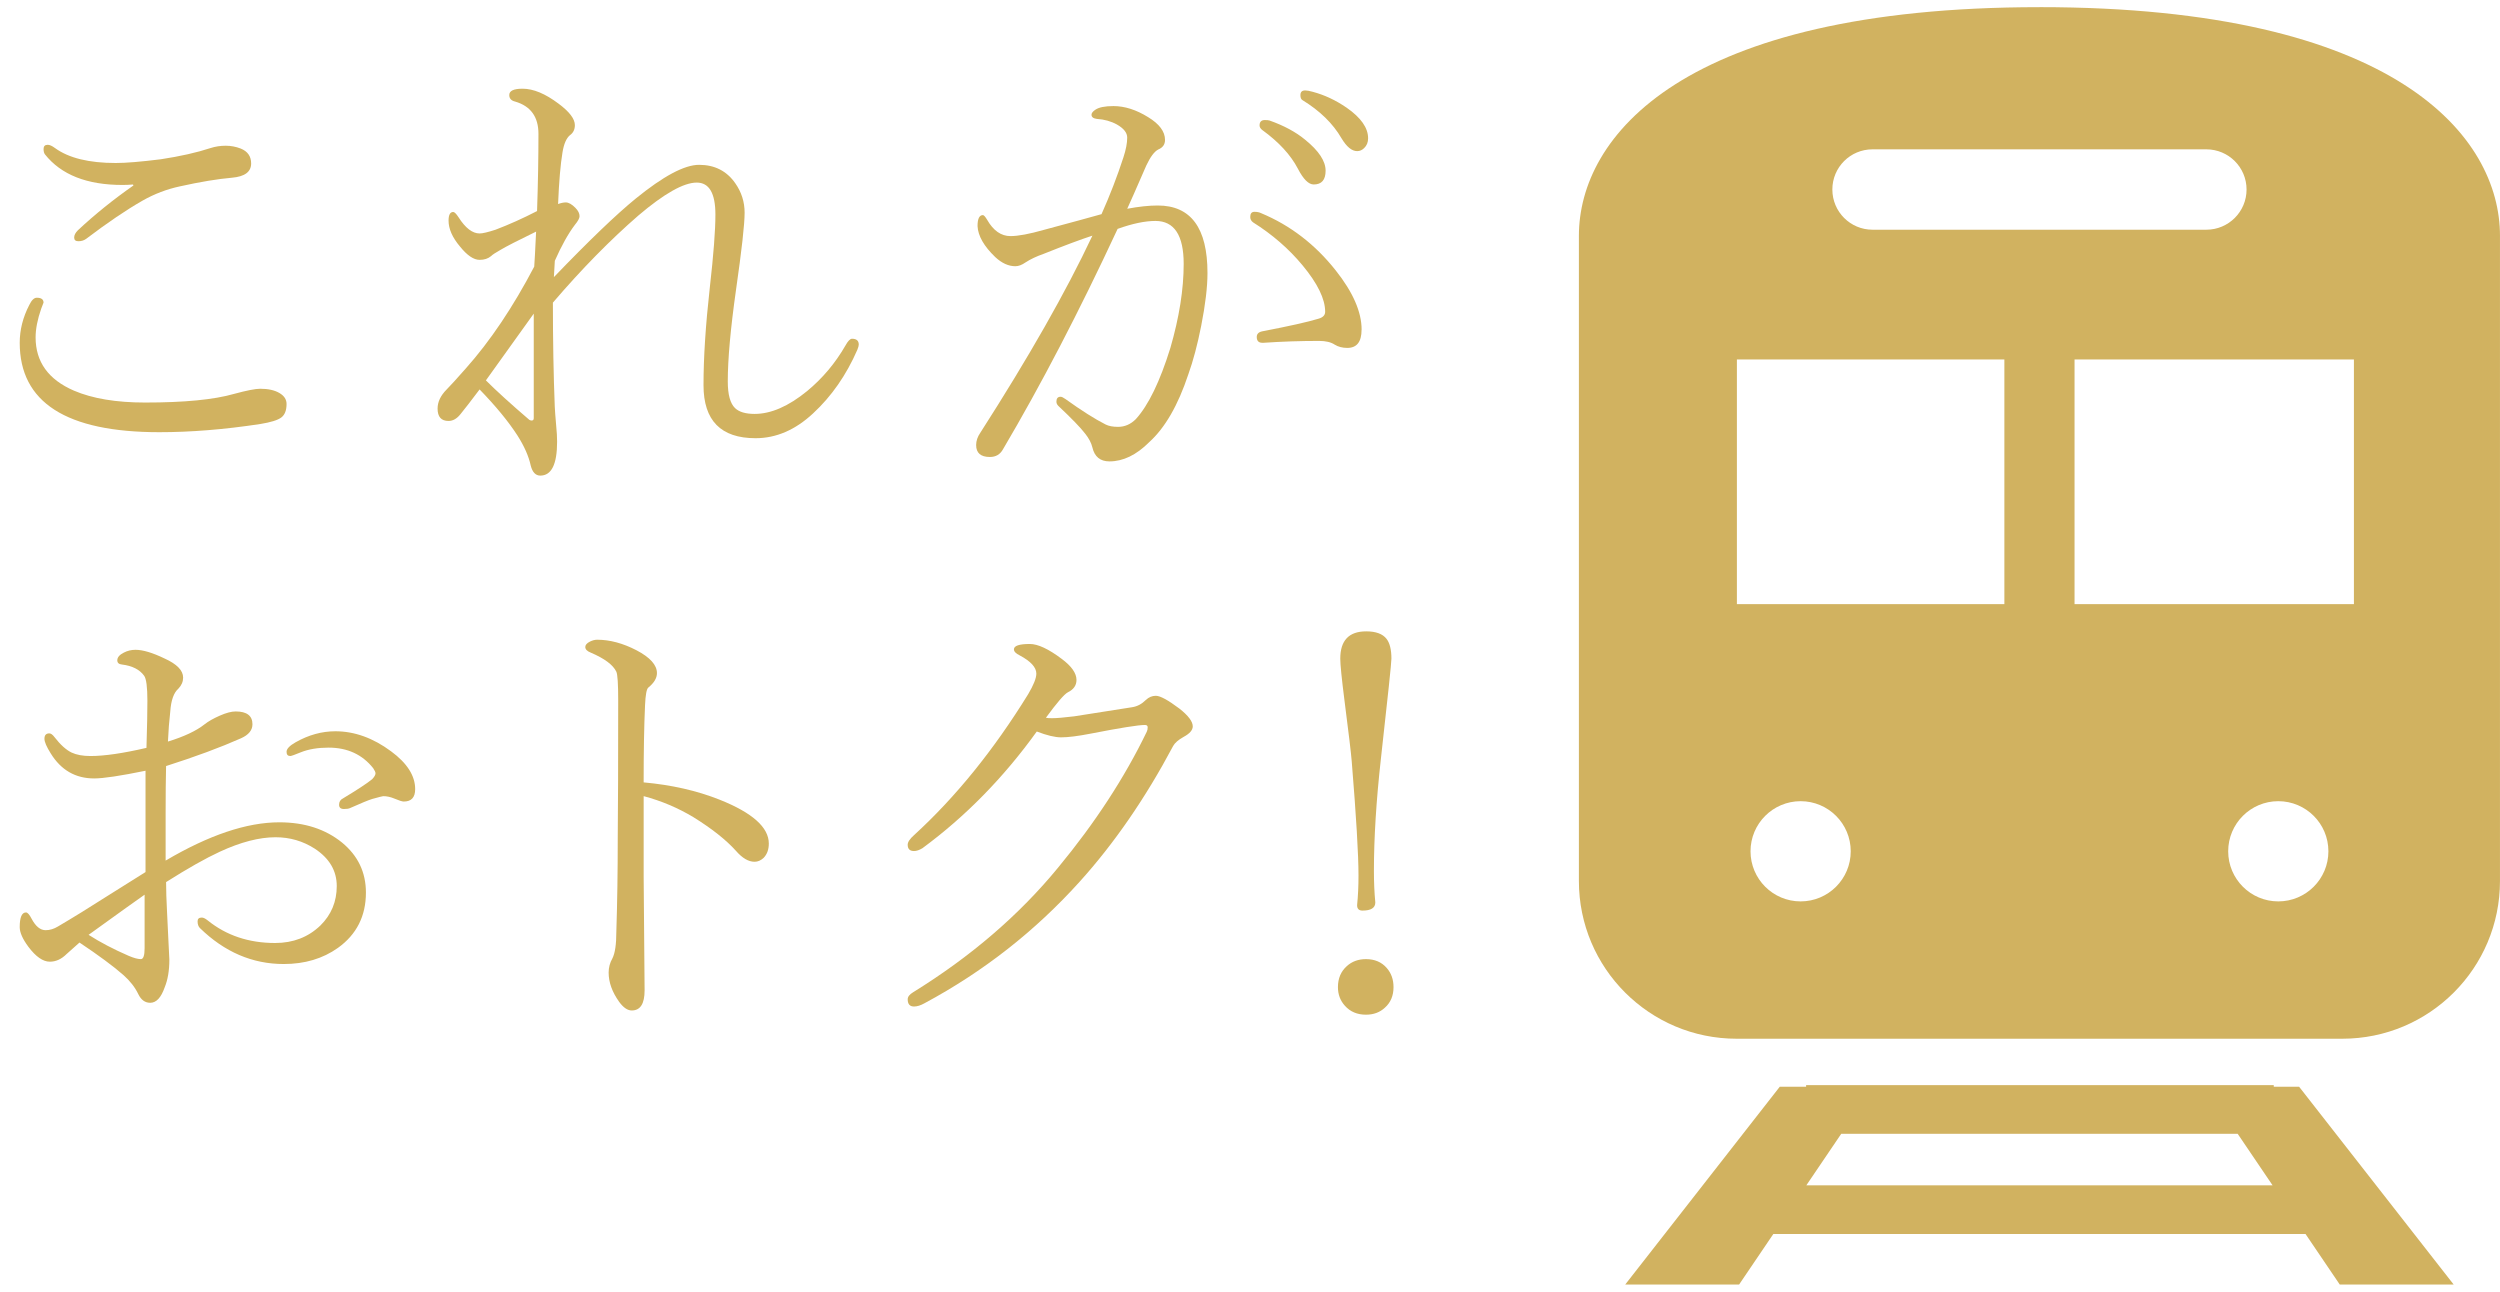
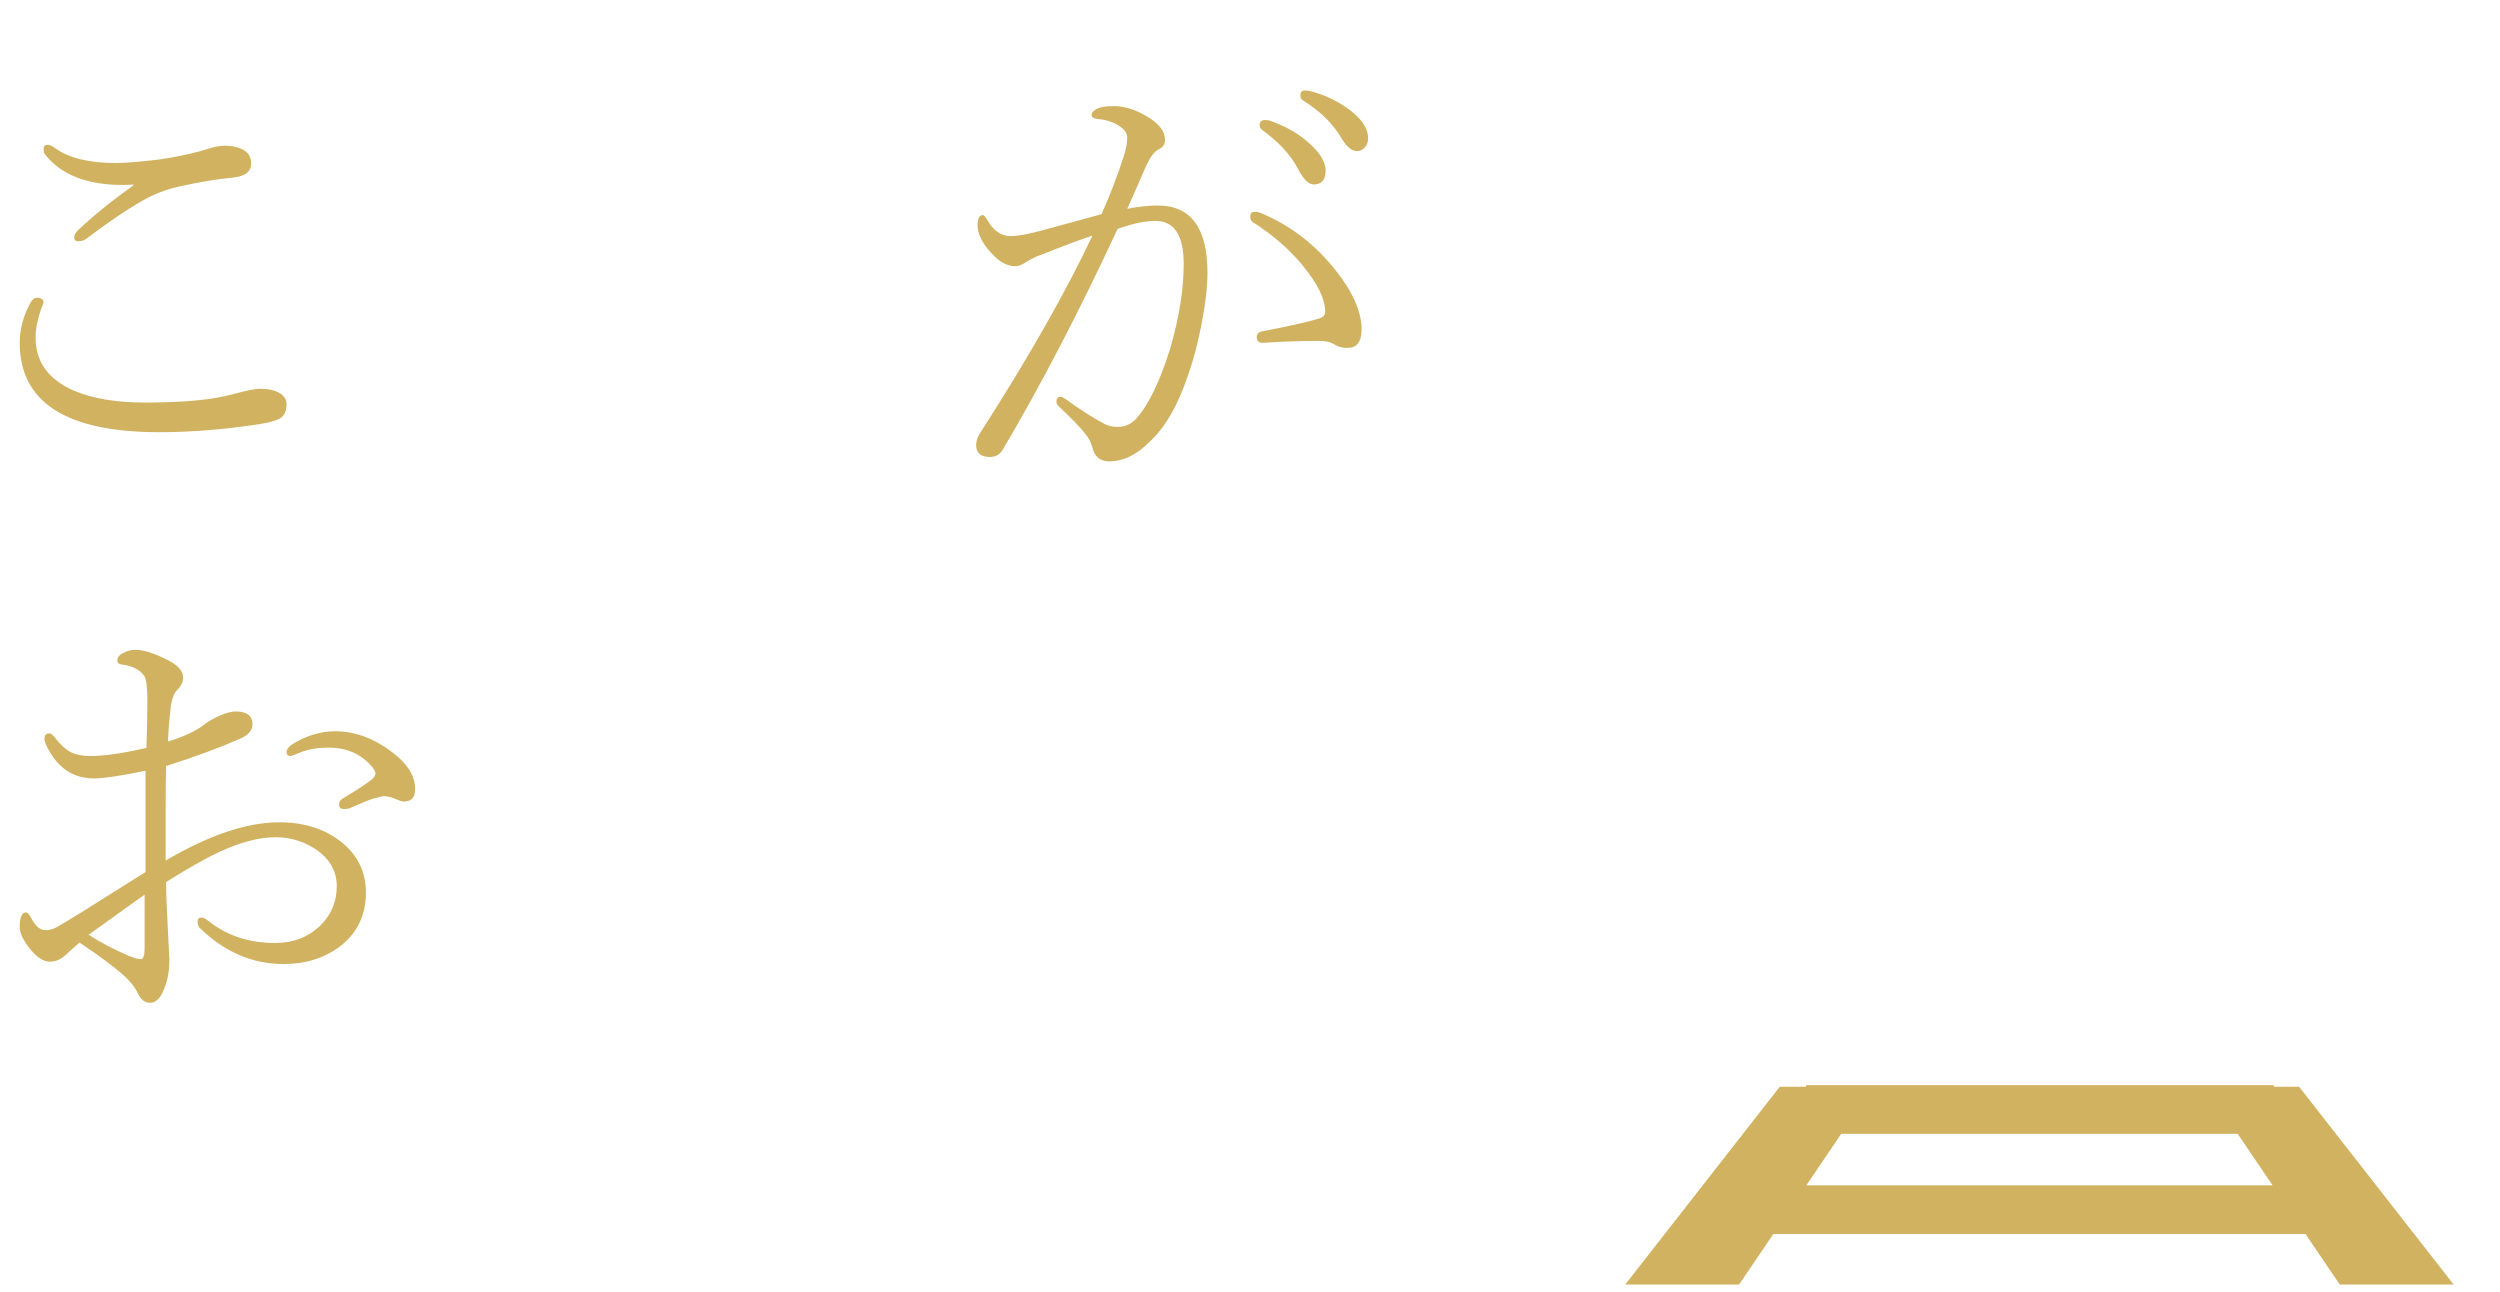
<svg xmlns="http://www.w3.org/2000/svg" id="uuid-7d946f22-d5cb-4b7a-8cb9-e8573010e576" data-name="レイヤー 2" viewBox="0 0 120 62">
  <defs>
    <style>
      .uuid-a21c14f1-e3ef-407d-9cf9-3140e945991b {
        fill: #d1b260;
      }

      .uuid-715e4355-c218-4c35-871b-9ebef68d45d7 {
        fill: none;
      }
    </style>
  </defs>
  <g id="uuid-8966b3f0-c6b1-4b8a-9acf-09c4bc0a8d74" data-name="design">
    <g>
      <rect class="uuid-715e4355-c218-4c35-871b-9ebef68d45d7" width="120" height="62" />
      <g>
        <g>
          <path class="uuid-a21c14f1-e3ef-407d-9cf9-3140e945991b" d="M1.765,14.291c.216,0,.325,.078,.325,.235l-.112,.291c-.179,.516-.269,.975-.269,1.378,0,1.173,.612,2.025,1.838,2.555,.889,.381,2.028,.572,3.417,.572,1.883,0,3.306-.138,4.27-.415,.605-.164,1.023-.247,1.255-.247,.381,0,.687,.067,.919,.202,.231,.134,.347,.31,.347,.527,0,.307-.084,.523-.252,.65-.168,.127-.506,.232-1.014,.314-1.718,.262-3.332,.392-4.841,.392-4.467,0-6.701-1.431-6.701-4.292,0-.62,.153-1.225,.459-1.815,.112-.231,.231-.347,.359-.347Zm4.617-5.435c-.172,.015-.34,.022-.504,.022-1.703,0-2.943-.489-3.72-1.468-.045-.06-.067-.146-.067-.258,0-.135,.067-.202,.202-.202,.09,0,.206,.052,.348,.157,.657,.478,1.628,.717,2.914,.717,.493,0,1.214-.06,2.163-.179,.934-.142,1.729-.321,2.387-.538,.232-.075,.475-.112,.729-.112,.247,0,.486,.045,.717,.134,.336,.135,.504,.374,.504,.717,0,.403-.307,.631-.919,.684-.688,.06-1.521,.198-2.499,.415-.627,.134-1.225,.362-1.793,.684-.784,.448-1.688,1.061-2.712,1.838-.104,.075-.228,.112-.37,.112-.135,0-.202-.06-.202-.179,0-.112,.06-.228,.179-.347,.807-.755,1.696-1.472,2.667-2.151l-.022-.045Z" />
-           <path class="uuid-a21c14f1-e3ef-407d-9cf9-3140e945991b" d="M26.539,14.526c0,1.83,.03,3.496,.09,4.998,.007,.164,.029,.463,.067,.896,.03,.299,.045,.56,.045,.784,0,1.083-.269,1.625-.807,1.625-.224,0-.377-.161-.459-.482-.097-.448-.31-.93-.639-1.446-.434-.672-1.039-1.408-1.815-2.208-.15,.194-.329,.43-.538,.706-.209,.269-.336,.43-.381,.482-.172,.217-.363,.325-.572,.325-.351,0-.526-.198-.526-.594,0-.321,.146-.627,.437-.919,.164-.164,.471-.5,.919-1.009,1.165-1.307,2.26-2.936,3.283-4.886,.015-.172,.045-.732,.09-1.681-.875,.426-1.442,.717-1.704,.874-.239,.135-.392,.235-.459,.303-.142,.12-.325,.179-.549,.179-.284,0-.598-.213-.941-.639-.366-.433-.549-.848-.549-1.244,0-.276,.075-.415,.224-.415,.06,0,.146,.086,.258,.258,.329,.516,.665,.773,1.009,.773,.142,0,.396-.06,.762-.179,.65-.247,1.315-.545,1.995-.896,.045-1.322,.067-2.559,.067-3.709,0-.814-.374-1.33-1.121-1.547-.187-.045-.28-.149-.28-.314,0-.202,.213-.303,.639-.303,.516,0,1.091,.239,1.726,.717,.522,.388,.784,.732,.784,1.031,0,.209-.078,.37-.235,.482-.172,.142-.291,.415-.358,.818-.097,.575-.168,1.405-.213,2.488,.142-.052,.265-.078,.37-.078,.135,0,.288,.086,.459,.258,.134,.135,.202,.269,.202,.403,0,.097-.075,.235-.224,.415-.321,.426-.643,1.001-.963,1.726l-.045,.784c1.681-1.748,2.988-3.003,3.922-3.765,1.33-1.083,2.346-1.625,3.048-1.625,.747,0,1.326,.295,1.737,.885,.299,.426,.448,.896,.448,1.412,0,.553-.138,1.793-.415,3.72-.262,1.853-.393,3.313-.393,4.382,0,.627,.116,1.053,.348,1.277,.194,.187,.508,.28,.941,.28,.784,0,1.625-.366,2.521-1.098,.74-.612,1.353-1.341,1.838-2.185,.12-.217,.224-.325,.314-.325,.216,0,.325,.094,.325,.28,0,.052-.022,.135-.067,.247-.531,1.218-1.24,2.238-2.129,3.059-.852,.792-1.771,1.188-2.757,1.188-1.666,0-2.499-.848-2.499-2.544,0-1.33,.101-2.891,.302-4.684,.18-1.584,.269-2.753,.269-3.507,0-1.023-.299-1.535-.896-1.535-.627,0-1.562,.527-2.801,1.58-1.36,1.18-2.727,2.574-4.102,4.18Zm-3.216,3.732c.5,.5,1.195,1.132,2.084,1.894,.037,.022,.075,.034,.112,.034,.067,0,.101-.037,.101-.112v-5.02c-.523,.732-1.289,1.8-2.297,3.205Z" />
          <path class="uuid-a21c14f1-e3ef-407d-9cf9-3140e945991b" d="M54.104,10.021c.56-.105,1.049-.157,1.468-.157,1.591,0,2.387,1.08,2.387,3.239,0,.672-.101,1.52-.303,2.544-.179,.904-.385,1.677-.616,2.32-.493,1.487-1.121,2.574-1.883,3.261-.613,.613-1.248,.919-1.905,.919-.441,0-.714-.224-.818-.672-.052-.217-.168-.437-.347-.661-.217-.284-.646-.728-1.289-1.333-.06-.06-.09-.127-.09-.202,0-.157,.067-.235,.202-.235,.052,0,.131,.037,.235,.112,.77,.553,1.412,.96,1.928,1.221,.149,.075,.347,.112,.594,.112,.321,0,.605-.123,.852-.37,.605-.665,1.158-1.804,1.659-3.418,.426-1.472,.639-2.816,.639-4.034,0-1.374-.452-2.062-1.356-2.062-.5,0-1.106,.127-1.815,.381-1.845,3.967-3.68,7.493-5.502,10.579-.135,.246-.344,.37-.628,.37-.441,0-.661-.191-.661-.572,0-.202,.067-.4,.202-.594,2.324-3.623,4.117-6.776,5.379-9.458-.553,.179-1.333,.471-2.342,.874-.344,.12-.635,.258-.874,.415-.172,.12-.333,.179-.482,.179-.329,0-.65-.146-.964-.437-.545-.523-.829-1.02-.852-1.49,0-.351,.086-.527,.258-.527,.045,0,.112,.075,.202,.224,.299,.523,.672,.784,1.121,.784,.374,0,.911-.101,1.614-.302,1.307-.351,2.226-.601,2.756-.751,.404-.904,.755-1.815,1.054-2.734,.119-.366,.179-.68,.179-.941,0-.232-.165-.441-.493-.628-.284-.157-.605-.247-.964-.269-.172-.022-.257-.09-.257-.202,0-.075,.06-.153,.179-.235,.172-.119,.463-.179,.874-.179,.538,0,1.091,.176,1.658,.527,.545,.329,.818,.695,.818,1.098,0,.217-.108,.37-.325,.459-.187,.097-.377,.351-.571,.762-.5,1.151-.807,1.845-.919,2.084Zm11.251,5.805c0,.583-.228,.874-.684,.874-.232,0-.434-.052-.605-.157-.179-.119-.43-.179-.75-.179-.904,0-1.793,.03-2.667,.09h-.056c-.179,0-.269-.093-.269-.28,0-.142,.086-.231,.258-.269,1.285-.247,2.185-.448,2.701-.605,.217-.06,.325-.172,.325-.336,0-.612-.362-1.356-1.087-2.23-.657-.792-1.449-1.479-2.375-2.062-.09-.067-.134-.153-.134-.258,0-.164,.067-.247,.202-.247,.127,0,.235,.022,.325,.067,1.397,.583,2.589,1.498,3.575,2.745,.83,1.046,1.244,1.995,1.244,2.846Zm-4.64-10.063c.104,0,.18,.007,.224,.022,.695,.247,1.263,.553,1.704,.919,.657,.531,.986,1.027,.986,1.49,0,.441-.19,.661-.571,.661-.247,0-.5-.254-.762-.762-.344-.657-.911-1.274-1.703-1.849-.09-.067-.134-.142-.134-.224,0-.172,.085-.258,.257-.258Zm1.928-1.423c.089,0,.213,.022,.37,.067,.561,.15,1.102,.403,1.625,.762,.687,.478,1.031,.968,1.031,1.468,0,.194-.063,.351-.19,.471-.097,.097-.209,.146-.336,.146-.254,0-.504-.205-.751-.616-.411-.71-1.039-1.322-1.883-1.838-.06-.037-.089-.116-.089-.235,0-.149,.075-.224,.224-.224Z" />
          <path class="uuid-a21c14f1-e3ef-407d-9cf9-3140e945991b" d="M7.949,41.309c2.077-1.225,3.896-1.838,5.458-1.838,1.21,0,2.215,.325,3.014,.975,.762,.628,1.143,1.427,1.143,2.398,0,1.128-.448,2.013-1.345,2.656-.725,.515-1.591,.773-2.6,.773-1.501,0-2.843-.575-4.023-1.726-.075-.075-.112-.183-.112-.325,0-.119,.067-.179,.202-.179,.074,0,.168,.045,.28,.134,.896,.725,1.976,1.087,3.239,1.087,.867,0,1.591-.28,2.174-.84,.523-.516,.785-1.147,.785-1.894,0-.732-.352-1.33-1.054-1.793-.568-.366-1.195-.549-1.882-.549-.785,0-1.677,.232-2.678,.695-.68,.314-1.539,.799-2.578,1.457,0,.381,.015,.855,.045,1.423,.037,.74,.06,1.203,.067,1.39l.045,.908c0,.523-.075,.968-.225,1.333-.172,.493-.403,.74-.694,.74-.247,0-.437-.138-.572-.415-.157-.329-.396-.635-.717-.919-.485-.426-1.188-.945-2.106-1.558-.336,.299-.542,.482-.616,.549-.247,.247-.516,.37-.807,.37-.329,0-.672-.239-1.031-.717-.277-.374-.415-.687-.415-.941,0-.471,.101-.706,.302-.706,.075,0,.165,.101,.269,.303,.194,.366,.418,.549,.672,.549,.202,0,.399-.06,.594-.179,.725-.426,1.524-.919,2.398-1.479,1.008-.635,1.61-1.012,1.804-1.132v-4.864c-1.203,.247-2.025,.37-2.465,.37-.896,0-1.591-.4-2.084-1.199-.202-.321-.303-.556-.303-.706,0-.172,.079-.258,.235-.258,.075,0,.157,.06,.247,.179,.284,.366,.557,.613,.818,.74,.239,.112,.542,.168,.908,.168,.672,0,1.569-.131,2.689-.392,.03-.979,.045-1.729,.045-2.252,0-.665-.052-1.068-.157-1.21-.217-.299-.572-.478-1.064-.538-.15-.015-.224-.082-.224-.202,0-.142,.104-.265,.313-.37,.172-.09,.359-.135,.561-.135,.351,0,.814,.138,1.39,.415,.597,.269,.896,.575,.896,.919,0,.194-.075,.37-.224,.527-.224,.194-.355,.56-.393,1.098-.052,.448-.089,.93-.112,1.446,.777-.239,1.363-.515,1.759-.829,.179-.142,.422-.28,.729-.415,.306-.135,.56-.202,.762-.202,.538,0,.807,.206,.807,.616,0,.284-.183,.508-.549,.672-.994,.441-2.193,.885-3.597,1.333-.015,.613-.022,1.367-.022,2.264v2.275Zm-1.008,1.636c-.292,.202-1.188,.844-2.689,1.927,.56,.359,1.203,.695,1.927,1.009,.247,.105,.441,.157,.583,.157,.119,0,.179-.175,.179-.527v-2.566Zm9.155-7.844c.919,0,1.812,.321,2.678,.964,.77,.568,1.154,1.173,1.154,1.815,0,.396-.183,.594-.549,.594-.075,0-.228-.048-.459-.146-.179-.075-.355-.112-.526-.112-.03,0-.206,.045-.527,.134-.172,.052-.527,.198-1.064,.437-.06,.03-.157,.045-.292,.045-.157,0-.235-.067-.235-.202,0-.142,.06-.243,.179-.302,.695-.418,1.166-.728,1.412-.93,.104-.112,.157-.205,.157-.28,0-.052-.037-.134-.112-.246-.523-.657-1.237-.986-2.141-.986-.515,0-.96,.075-1.333,.224-.291,.12-.459,.179-.504,.179-.12,0-.18-.067-.18-.202,0-.142,.146-.295,.437-.459,.62-.351,1.255-.527,1.905-.527Z" />
-           <path class="uuid-a21c14f1-e3ef-407d-9cf9-3140e945991b" d="M30.897,37.555c1.337,.12,2.551,.396,3.642,.829,1.576,.627,2.364,1.33,2.364,2.107,0,.284-.082,.512-.247,.684-.134,.127-.28,.19-.437,.19-.292,0-.59-.175-.896-.527-.471-.523-1.15-1.061-2.04-1.614-.747-.448-1.542-.784-2.387-1.009v3.9l.045,5.424c0,.643-.206,.964-.617,.964-.202,0-.403-.138-.605-.415-.336-.471-.504-.937-.504-1.401,0-.246,.06-.474,.18-.683,.127-.247,.19-.676,.19-1.289,.045-1.405,.067-2.891,.067-4.46,.015-1.509,.022-3.72,.022-6.634,0-.792-.03-1.251-.089-1.378-.157-.329-.568-.635-1.233-.919-.172-.067-.258-.157-.258-.269,0-.097,.075-.183,.224-.258,.12-.06,.235-.09,.348-.09,.605,0,1.232,.168,1.882,.504,.658,.344,.986,.71,.986,1.098,0,.239-.138,.471-.415,.695-.083,.067-.135,.351-.157,.852-.045,.986-.067,2.219-.067,3.698Z" />
-           <path class="uuid-a21c14f1-e3ef-407d-9cf9-3140e945991b" d="M49.766,35.112c-1.591,2.211-3.422,4.079-5.491,5.603-.149,.09-.284,.135-.403,.135-.202,0-.303-.101-.303-.303,0-.127,.101-.28,.303-.459,1.995-1.823,3.821-4.079,5.48-6.768,.261-.441,.392-.769,.392-.986,0-.299-.265-.59-.796-.874-.187-.09-.28-.187-.28-.291,0-.172,.254-.258,.762-.258,.389,0,.9,.239,1.535,.717,.471,.351,.706,.688,.706,1.009,0,.262-.138,.459-.415,.594-.172,.09-.523,.497-1.053,1.221,.06,.015,.157,.022,.291,.022,.217,0,.572-.03,1.065-.09,.306-.045,1.232-.191,2.779-.437,.247-.037,.467-.153,.661-.347,.142-.135,.303-.202,.482-.202,.209,0,.586,.206,1.132,.616,.426,.336,.639,.62,.639,.852,0,.179-.146,.347-.437,.504-.254,.142-.422,.288-.504,.437-1.33,2.503-2.828,4.677-4.494,6.522-2.137,2.368-4.617,4.311-7.441,5.827-.187,.105-.355,.157-.504,.157-.202,0-.303-.116-.303-.347,0-.12,.086-.232,.258-.336,2.779-1.718,5.103-3.717,6.97-5.995,1.771-2.144,3.186-4.314,4.247-6.511,.03-.06,.045-.131,.045-.213,0-.075-.045-.112-.134-.112-.314,0-1.181,.138-2.6,.415-.613,.12-1.087,.179-1.423,.179-.292,0-.68-.093-1.166-.28Z" />
-           <path class="uuid-a21c14f1-e3ef-407d-9cf9-3140e945991b" d="M65.567,46.038c.418,0,.751,.142,.997,.426,.217,.247,.325,.553,.325,.919,0,.411-.138,.74-.415,.986-.239,.224-.542,.336-.908,.336-.418,0-.755-.142-1.009-.426-.224-.247-.336-.545-.336-.896,0-.418,.142-.755,.426-1.009,.247-.224,.553-.336,.919-.336Zm.011-15.733c.463,0,.788,.12,.975,.359,.157,.202,.235,.519,.235,.953,0,.194-.168,1.793-.504,4.796-.224,2.01-.336,3.806-.336,5.39,0,.545,.022,1.05,.067,1.513,0,.262-.206,.392-.616,.392-.172,0-.258-.086-.258-.258,.045-.441,.067-.915,.067-1.423,0-1.001-.108-2.828-.325-5.48-.03-.381-.146-1.356-.348-2.925-.134-1.053-.202-1.722-.202-2.006,0-.874,.415-1.311,1.244-1.311Z" />
        </g>
        <g>
          <path class="uuid-a21c14f1-e3ef-407d-9cf9-3140e945991b" d="M109.14,52.162v-.076h-22.447v.076h-1.263l-7.418,9.494h5.466l1.641-2.423h25.547l1.641,2.423h5.468l-7.419-9.494h-1.217Zm-22.436,4.734l1.675-2.473h19.03l1.675,2.473h-22.38Z" />
-           <path class="uuid-a21c14f1-e3ef-407d-9cf9-3140e945991b" d="M97.894,.344c-17.155,0-22.107,6.225-22.107,10.977v30.968c0,4.179,3.388,7.57,7.571,7.57h29.071c4.184,0,7.57-3.391,7.57-7.57V11.32c0-4.752-4.951-10.977-22.106-10.977Zm-8.013,6.824h16.025c1.064,0,1.929,.863,1.929,1.928s-.864,1.93-1.929,1.93h-16.025c-1.064,0-1.928-.862-1.928-1.93s.863-1.928,1.928-1.928Zm-3.451,36.099c-1.328,0-2.405-1.077-2.405-2.405s1.077-2.405,2.405-2.405,2.405,1.077,2.405,2.405-1.077,2.405-2.405,2.405Zm9.78-14.27h-12.839v-11.743h12.839v11.743Zm13.148,14.27c-1.328,0-2.405-1.077-2.405-2.405s1.077-2.405,2.405-2.405,2.405,1.077,2.405,2.405-1.077,2.405-2.405,2.405Zm3.63-14.27h-13.41v-11.743h13.41v11.743Z" />
        </g>
      </g>
    </g>
  </g>
</svg>